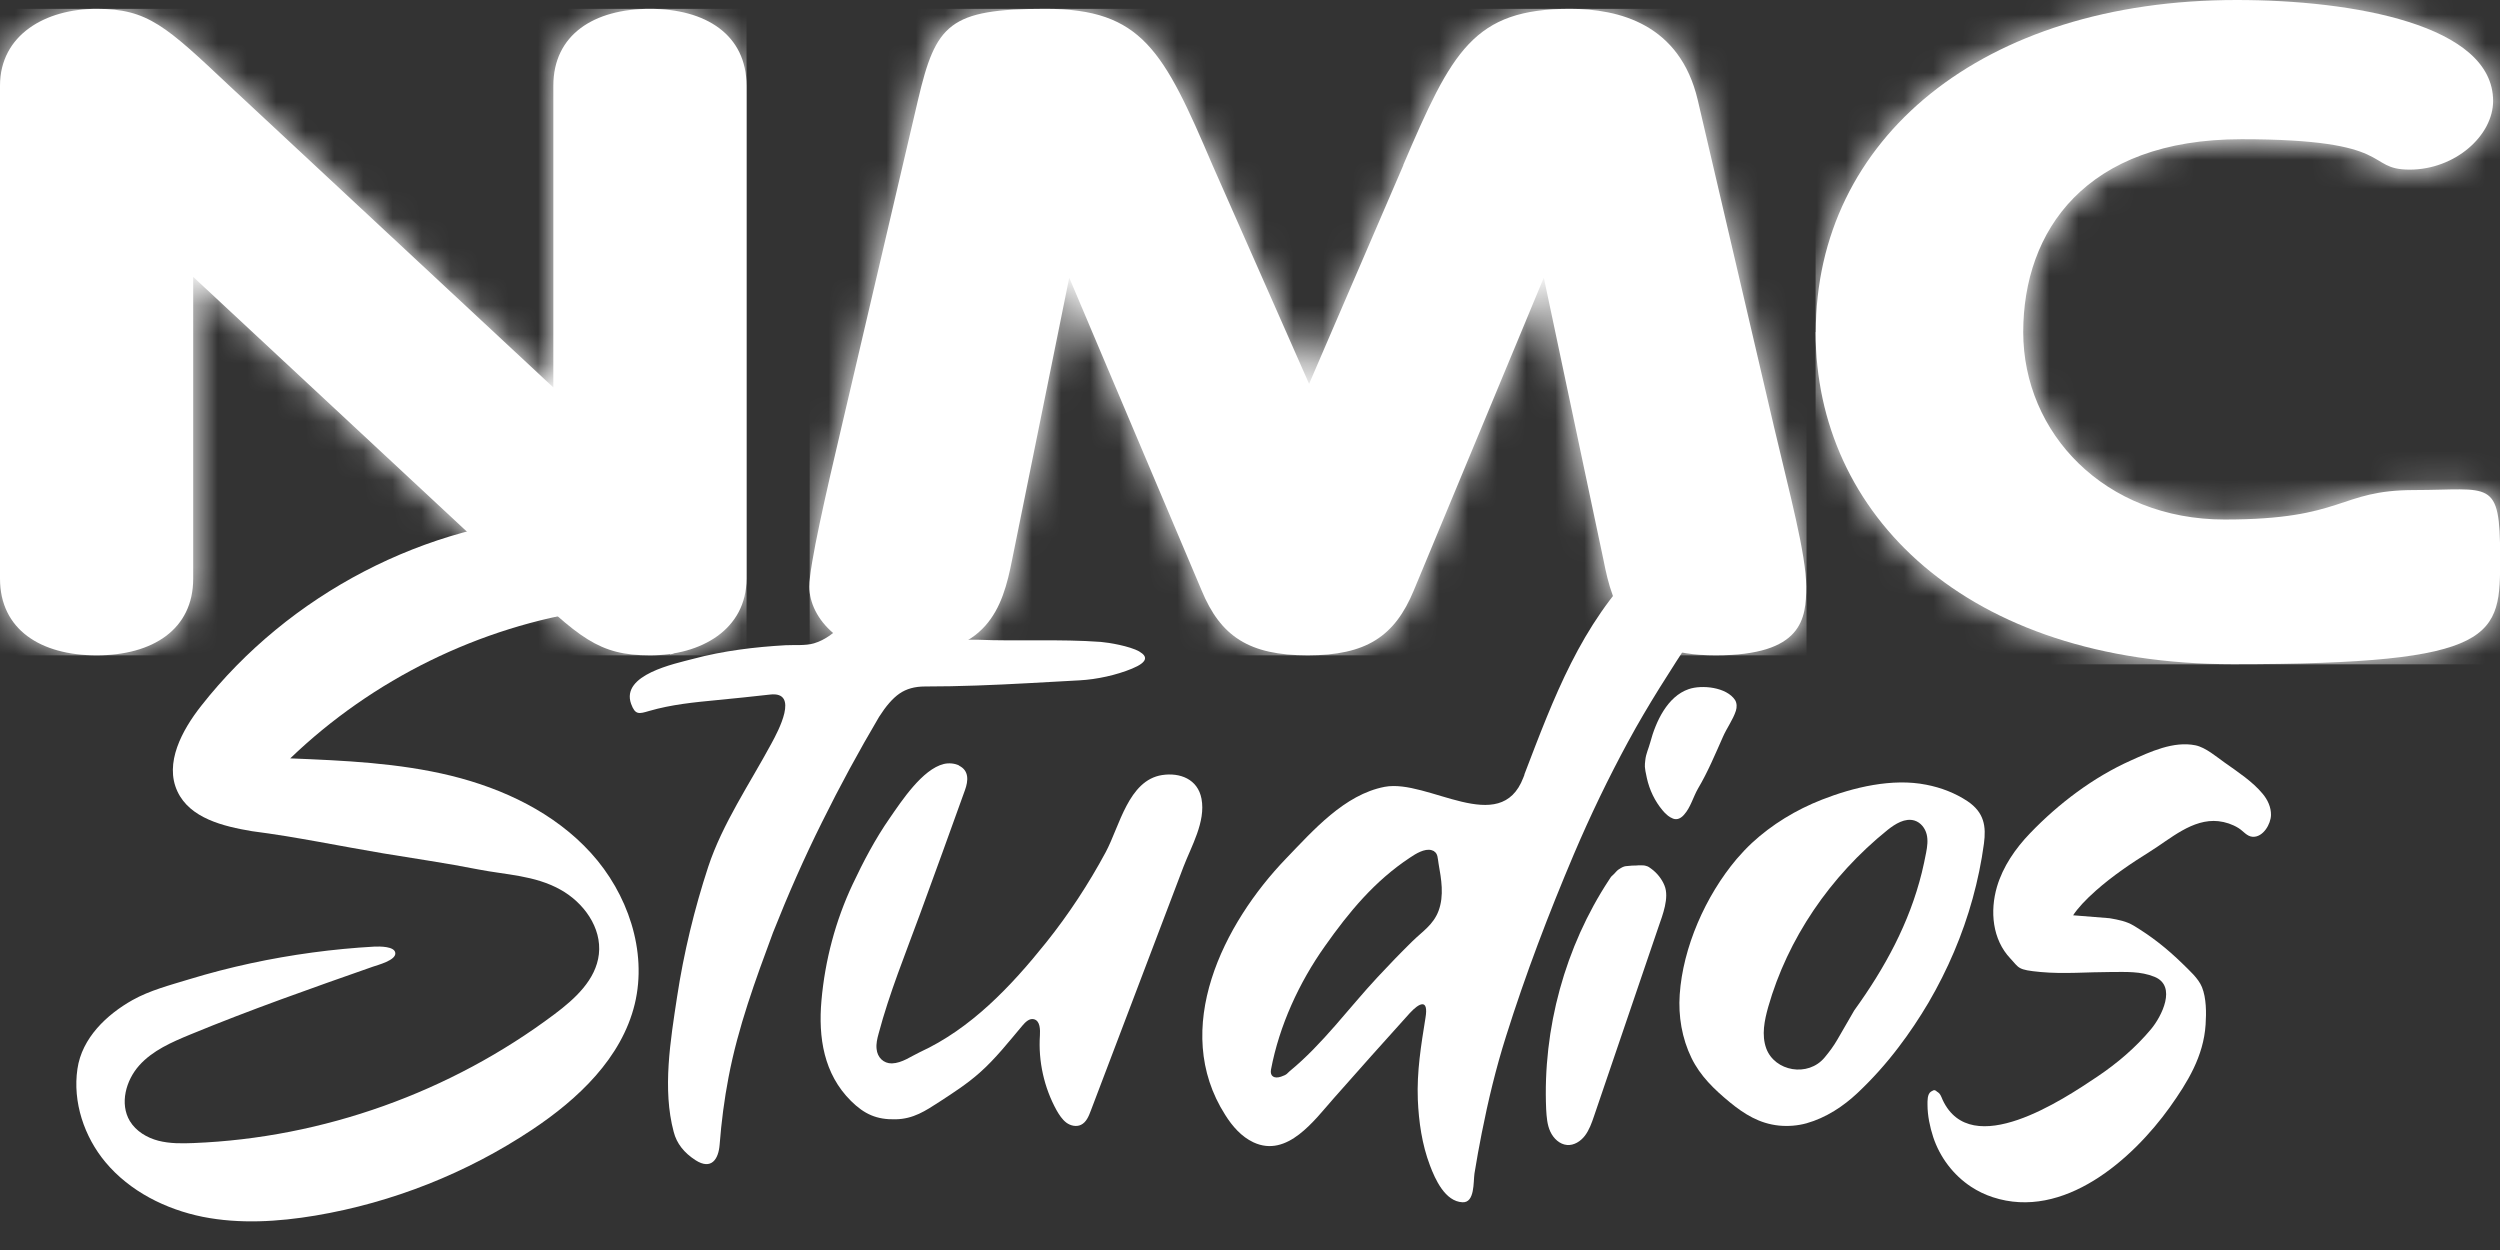
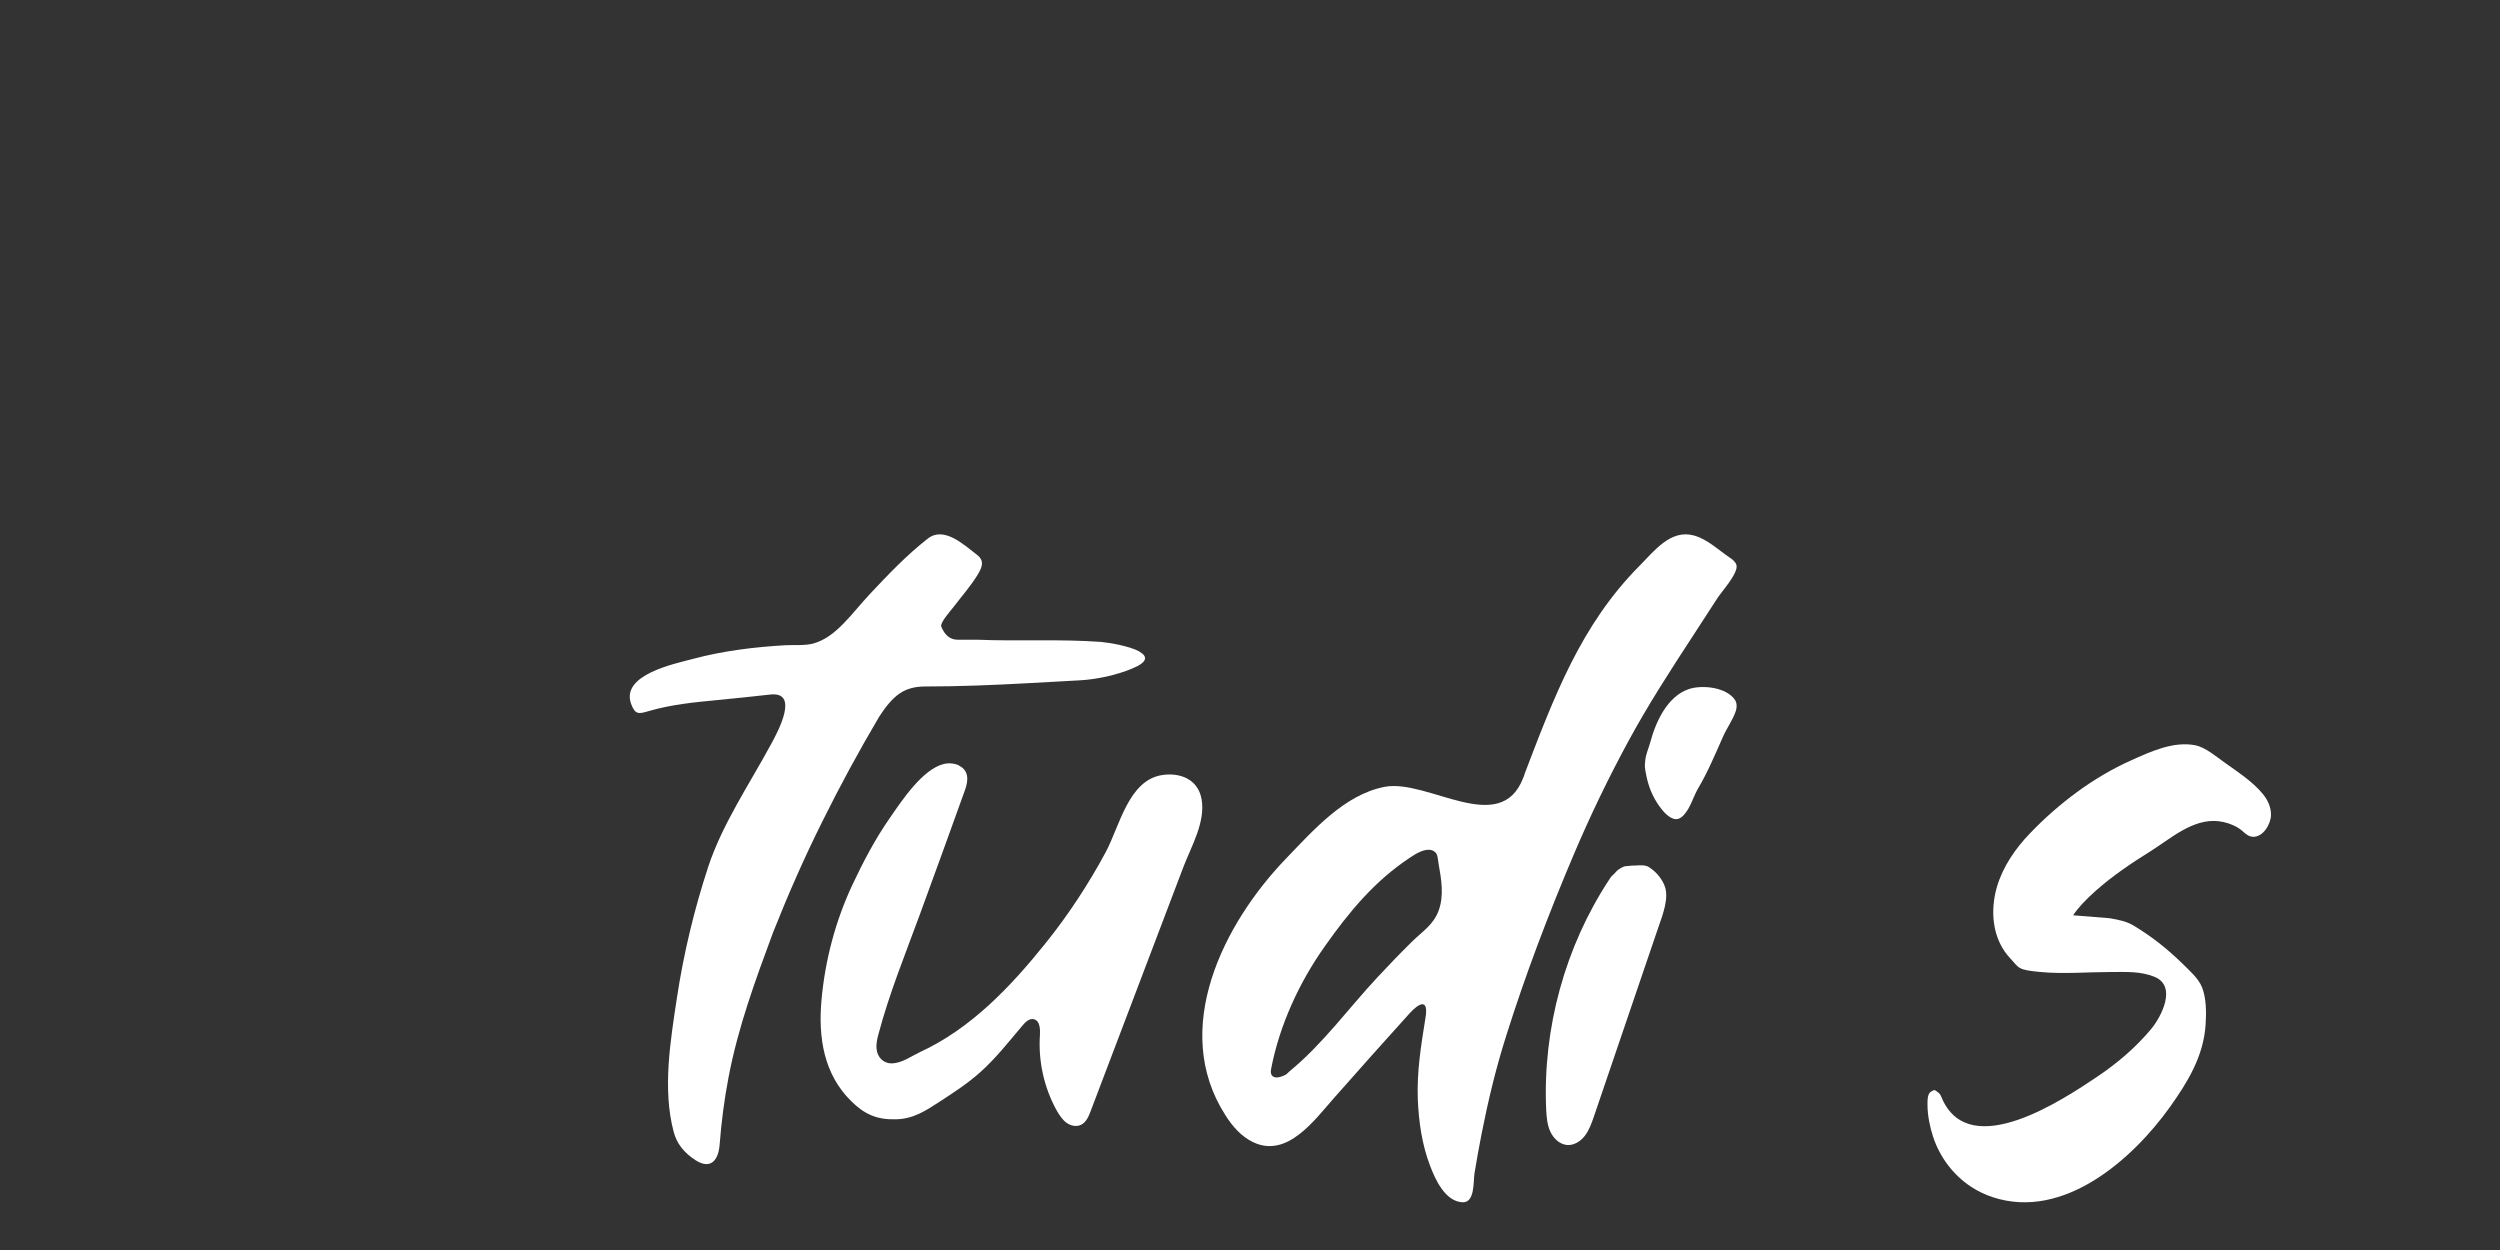
<svg xmlns="http://www.w3.org/2000/svg" width="86" height="43" viewBox="0 0 86 43" fill="none">
  <rect x="0" y="0" width="86" height="43" fill="#333333" stroke="none" />
  <g clip-path="url(#clip0_83_2455)">
    <path d="M62.457 11.424C62.457 17.69 67.628 22.848 76.817 22.848C86.005 22.848 86.005 21.893 86.005 19.162C86.005 16.432 85.677 16.858 83.054 16.858C80.431 16.858 80.673 17.872 76.531 17.872C72.389 17.872 69.599 14.89 69.599 11.424C69.599 7.957 71.732 4.789 77.108 4.789C82.483 4.789 81.33 5.835 82.892 5.835C84.454 5.835 85.763 4.667 85.763 3.472C85.763 0.859 80.964 0 76.941 0C68.161 0 62.463 4.789 62.463 11.424" fill="white" />
    <mask id="mask0_83_2455" style="mask-type:luminance" maskUnits="userSpaceOnUse" x="62" y="0" width="25" height="23">
      <path d="M62.457 11.424C62.457 17.69 67.628 22.848 76.817 22.848C86.005 22.848 86.005 21.893 86.005 19.162C86.005 16.432 85.677 16.858 83.054 16.858C80.431 16.858 80.673 17.872 76.531 17.872C72.389 17.872 69.599 14.89 69.599 11.424C69.599 7.957 71.732 4.789 77.108 4.789C82.483 4.789 81.33 5.835 82.892 5.835C84.454 5.835 85.763 4.667 85.763 3.472C85.763 0.859 80.964 0 76.941 0C68.161 0 62.463 4.789 62.463 11.424" fill="white" />
    </mask>
    <g mask="url(#mask0_83_2455)">
      <path d="M86 0H62.457V22.853H86V0Z" fill="white" />
    </g>
    <path d="M48.276 5.68L45.033 13.205L41.71 5.68C40.03 1.749 39.292 0.304 35.968 0.304C32.645 0.304 32.193 0.827 31.579 3.44L28.95 14.682C28.417 16.954 27.841 19.445 27.841 20.181C27.841 21.285 28.988 22.544 30.959 22.544C33.954 22.544 34.487 20.944 34.816 19.258L36.782 9.552L41.333 20.304C41.99 21.898 42.976 22.544 44.985 22.544C46.994 22.544 47.98 21.898 48.637 20.304L53.107 9.552L55.159 19.258C55.488 20.949 56.021 22.544 59.016 22.544C62.01 22.544 62.134 21.285 62.134 20.181C62.134 19.077 61.558 16.954 61.025 14.682L58.402 3.44C57.788 0.827 55.692 0.304 54.012 0.304C50.689 0.304 49.951 1.749 48.27 5.68" fill="white" />
    <mask id="mask1_83_2455" style="mask-type:luminance" maskUnits="userSpaceOnUse" x="27" y="0" width="36" height="23">
      <path d="M48.276 5.68L45.033 13.205L41.71 5.68C40.03 1.749 39.292 0.304 35.968 0.304C32.645 0.304 32.193 0.827 31.579 3.44L28.95 14.682C28.417 16.954 27.841 19.445 27.841 20.181C27.841 21.285 28.988 22.544 30.959 22.544C33.954 22.544 34.487 20.944 34.816 19.258L36.782 9.552L41.333 20.304C41.99 21.898 42.976 22.544 44.985 22.544C46.994 22.544 47.98 21.898 48.637 20.304L53.107 9.552L55.159 19.258C55.488 20.949 56.021 22.544 59.016 22.544C62.01 22.544 62.134 21.285 62.134 20.181C62.134 19.077 61.558 16.954 61.025 14.682L58.402 3.44C57.788 0.827 55.692 0.304 54.012 0.304C50.689 0.304 49.951 1.749 48.27 5.68" fill="white" />
    </mask>
    <g mask="url(#mask1_83_2455)">
      <path d="M62.145 0.304H27.852V22.544H62.145V0.304Z" fill="white" />
    </g>
    <path d="M19.035 2.949V13.328L7.918 2.976C5.704 0.891 5.084 0.304 3.323 0.304C1.562 0.304 0 1.2 0 2.949V19.904C0 21.653 1.395 22.544 3.323 22.544C5.251 22.544 6.646 21.653 6.646 19.904V9.525L17.763 19.872C19.939 21.962 20.596 22.544 22.358 22.544C24.119 22.544 25.681 21.653 25.681 19.904V2.949C25.681 1.2 24.286 0.304 22.358 0.304C20.43 0.304 19.035 1.195 19.035 2.949Z" fill="white" />
    <mask id="mask2_83_2455" style="mask-type:luminance" maskUnits="userSpaceOnUse" x="0" y="0" width="26" height="23">
-       <path d="M19.035 2.949V13.328L7.918 2.976C5.704 0.891 5.084 0.304 3.323 0.304C1.562 0.304 0 1.2 0 2.949V19.904C0 21.653 1.395 22.544 3.323 22.544C5.251 22.544 6.646 21.653 6.646 19.904V9.525L17.763 19.872C19.939 21.962 20.596 22.544 22.358 22.544C24.119 22.544 25.681 21.653 25.681 19.904V2.949C25.681 1.2 24.286 0.304 22.358 0.304C20.43 0.304 19.035 1.195 19.035 2.949Z" fill="white" />
-     </mask>
+       </mask>
    <g mask="url(#mask2_83_2455)">
-       <path d="M25.681 0.304H0V22.544H25.681V0.304Z" fill="white" />
-     </g>
+       </g>
  </g>
  <path d="M39.199 22.413C38.854 22.223 38.143 22.104 37.87 22.082C36.453 21.978 35.032 22.065 33.61 22.006H32.943C32.686 22.006 32.5 21.853 32.379 21.554C32.33 21.424 32.708 21 32.789 20.896C33.063 20.537 33.364 20.195 33.604 19.814C33.785 19.526 33.883 19.303 33.615 19.091C33.151 18.732 32.472 18.096 31.92 18.525C31.193 19.091 30.558 19.76 29.929 20.429C29.3 21.098 28.781 21.902 27.999 22.131C27.704 22.218 27.326 22.18 27.02 22.196C25.97 22.256 24.882 22.386 23.848 22.664C23.214 22.832 21.349 23.207 21.71 24.213C21.852 24.599 21.978 24.561 22.328 24.458C23.094 24.235 23.876 24.159 24.669 24.083C25.276 24.023 25.883 23.963 26.49 23.893C27.512 23.773 26.763 25.16 26.539 25.573C25.801 26.943 24.849 28.341 24.362 29.82C23.887 31.267 23.52 32.784 23.29 34.301C23.066 35.78 22.782 37.471 23.176 38.94C23.279 39.337 23.531 39.657 23.93 39.913C24.466 40.255 24.718 39.886 24.756 39.369C24.816 38.591 24.915 37.825 25.062 37.058C25.39 35.334 25.986 33.714 26.593 32.077C27.108 30.777 27.665 29.51 28.278 28.281C28.885 27.052 29.541 25.845 30.241 24.659C30.476 24.29 30.706 24.023 30.941 23.86C31.176 23.697 31.466 23.615 31.816 23.615C33.003 23.615 34.184 23.566 35.371 23.501C35.961 23.468 36.552 23.436 37.148 23.403C37.728 23.371 38.406 23.224 38.942 23.001C39.511 22.767 39.467 22.571 39.199 22.419V22.413Z" fill="white" />
-   <path d="M24.247 20.145C24.03 19.196 23.24 18.461 22.344 18.096C21.454 17.731 20.463 17.694 19.503 17.742C14.648 17.983 9.947 20.429 6.921 24.281C6.258 25.123 5.649 26.255 6.104 27.226C6.534 28.148 7.679 28.427 8.67 28.593C10.18 28.787 11.68 29.103 13.18 29.355C14.272 29.537 15.369 29.693 16.451 29.908C17.41 30.095 18.39 30.111 19.27 30.599C20.071 31.039 20.707 31.908 20.601 32.826C20.5 33.705 19.779 34.36 19.079 34.885C15.502 37.573 11.113 39.144 6.661 39.321C6.253 39.337 5.845 39.343 5.447 39.241C5.055 39.139 4.679 38.914 4.467 38.565C4.111 37.97 4.329 37.165 4.79 36.65C5.251 36.135 5.908 35.851 6.544 35.588C8.611 34.735 10.716 33.995 12.825 33.255C12.995 33.196 13.62 33.035 13.599 32.788C13.583 32.547 13.053 32.557 12.883 32.563C11.452 32.643 10.027 32.836 8.627 33.137C7.912 33.292 7.202 33.475 6.502 33.689C5.85 33.888 5.15 34.07 4.557 34.403C3.672 34.901 2.818 35.706 2.664 36.768C2.495 37.911 2.898 39.107 3.629 39.981C4.467 40.984 5.702 41.601 6.974 41.859C8.246 42.111 9.565 42.03 10.848 41.816C13.498 41.37 16.058 40.357 18.306 38.86C19.885 37.809 21.385 36.398 21.836 34.537C22.276 32.713 21.587 30.728 20.33 29.344C19.074 27.96 17.32 27.129 15.512 26.684C13.71 26.244 11.839 26.163 9.984 26.088C12.82 23.363 16.503 21.556 20.378 20.987C20.977 20.901 21.608 20.842 22.169 21.078C22.731 21.309 23.187 21.915 23.055 22.516C23.972 22.215 24.459 21.089 24.237 20.14L24.247 20.145Z" fill="white" />
  <path d="M32.993 26.34C33.338 26.509 33.312 26.858 33.195 27.179C32.685 28.601 32.169 30.023 31.648 31.444C31.149 32.806 30.596 34.157 30.224 35.557C30.176 35.731 30.134 35.911 30.155 36.085C30.181 36.374 30.394 36.586 30.681 36.581C31.032 36.57 31.34 36.336 31.643 36.194C33.397 35.388 34.773 33.939 35.985 32.425C36.761 31.455 37.447 30.41 38.036 29.315C38.515 28.421 38.818 26.842 39.976 26.662C40.588 26.569 41.204 26.798 41.332 27.479C41.48 28.269 40.981 29.113 40.71 29.821C40.354 30.764 39.992 31.706 39.636 32.648C38.929 34.506 38.228 36.363 37.521 38.215C37.452 38.4 37.367 38.607 37.186 38.694C37.027 38.771 36.825 38.727 36.681 38.618C36.538 38.509 36.437 38.351 36.346 38.193C35.916 37.414 35.714 36.505 35.773 35.617C35.783 35.432 35.788 35.116 35.565 35.061C35.411 35.023 35.273 35.159 35.167 35.285C34.694 35.846 34.247 36.418 33.7 36.902C33.269 37.284 32.807 37.583 32.329 37.894C31.834 38.215 31.42 38.493 30.809 38.504C30.16 38.52 29.735 38.33 29.273 37.872C28.337 36.941 28.146 35.693 28.258 34.419C28.38 33.035 28.741 31.673 29.331 30.42C29.692 29.652 30.112 28.852 30.607 28.143C31.016 27.55 31.733 26.46 32.467 26.281C32.632 26.242 32.834 26.253 32.998 26.335L32.993 26.34Z" fill="white" />
  <path d="M52.434 26.652C53.464 23.962 54.378 21.496 56.407 19.456C56.904 18.955 57.464 18.209 58.256 18.417C58.726 18.54 59.096 18.907 59.492 19.174C59.588 19.238 59.688 19.312 59.73 19.424C59.825 19.69 59.239 20.335 59.091 20.558C58.806 20.995 58.526 21.432 58.24 21.869C57.458 23.067 56.692 24.25 56.011 25.507C55.329 26.764 54.706 28.058 54.146 29.374C53.274 31.43 52.476 33.523 51.806 35.654C51.462 36.74 51.193 37.859 50.971 38.983C50.881 39.441 50.796 39.904 50.722 40.367C50.68 40.655 50.738 41.38 50.31 41.358C49.713 41.332 49.37 40.57 49.19 40.09C48.916 39.371 48.805 38.589 48.773 37.827C48.736 36.857 48.884 35.963 49.037 35.009C49.148 34.343 48.826 34.492 48.493 34.855C47.616 35.824 46.749 36.799 45.883 37.779C45.217 38.53 44.288 39.84 43.12 39.297C42.708 39.105 42.391 38.743 42.148 38.354C40.257 35.393 42.09 31.765 44.24 29.534C45.175 28.564 46.248 27.334 47.632 27.067C49.122 26.785 51.615 28.82 52.403 26.748C52.418 26.71 52.429 26.679 52.445 26.641L52.434 26.652ZM49.328 29.278C49.306 29.267 49.28 29.257 49.248 29.246C49.005 29.177 48.694 29.374 48.504 29.502C47.288 30.306 46.411 31.366 45.577 32.548C44.689 33.8 44.008 35.281 43.722 36.794C43.68 37.033 43.844 37.113 44.066 37.038C44.288 36.964 44.277 36.921 44.367 36.847C45.503 35.915 46.395 34.679 47.394 33.608C47.785 33.188 48.181 32.777 48.588 32.378C48.931 32.042 49.306 31.813 49.486 31.334C49.682 30.807 49.581 30.242 49.486 29.704C49.455 29.523 49.465 29.363 49.328 29.283V29.278Z" fill="white" />
  <path d="M56.336 29.767C56.373 29.767 56.41 29.767 56.446 29.767C56.51 29.767 56.568 29.767 56.631 29.789C56.7 29.805 56.747 29.843 56.805 29.886C57 30.027 57.169 30.239 57.258 30.461C57.432 30.879 57.19 31.487 57.053 31.883C56.315 34.053 55.576 36.224 54.833 38.4C54.754 38.633 54.669 38.872 54.522 39.067C54.374 39.262 54.142 39.409 53.905 39.387C53.652 39.365 53.441 39.165 53.33 38.926C53.22 38.687 53.204 38.421 53.188 38.161C53.067 35.383 53.837 32.567 55.355 30.261C55.392 30.206 55.423 30.147 55.476 30.109C55.518 30.076 55.55 30.033 55.592 29.989C55.64 29.935 55.698 29.892 55.761 29.859C55.824 29.826 55.819 29.826 55.851 29.816C55.882 29.799 55.914 29.799 55.951 29.794C56.077 29.778 56.204 29.772 56.33 29.772L56.336 29.767ZM57.369 28.052C57.3 27.998 57.243 27.938 57.19 27.873C56.926 27.558 56.742 27.173 56.652 26.766C56.562 26.359 56.578 26.349 56.599 26.142C56.62 25.931 56.715 25.741 56.768 25.54C56.958 24.824 57.358 23.956 58.091 23.706C58.545 23.549 59.399 23.636 59.689 24.086C59.752 24.194 59.752 24.33 59.715 24.449C59.615 24.759 59.404 25.041 59.273 25.339C59.004 25.942 58.751 26.555 58.413 27.124C58.244 27.417 58.16 27.77 57.933 28.025C57.828 28.145 57.701 28.215 57.554 28.161C57.49 28.134 57.427 28.101 57.374 28.058L57.369 28.052Z" fill="white" />
-   <path d="M60.267 28.997C60.953 28.362 61.781 27.858 62.672 27.509C63.757 27.083 65.094 26.761 66.265 26.995C66.774 27.093 67.259 27.281 67.682 27.561C68.259 27.951 68.327 28.425 68.247 29.023C68.162 29.657 68.03 30.291 67.859 30.91C67.516 32.153 67.002 33.359 66.339 34.493C66.025 35.023 65.683 35.538 65.305 36.032C64.883 36.588 64.414 37.113 63.9 37.597C63.415 38.054 62.821 38.45 62.141 38.642C61.838 38.725 61.512 38.751 61.198 38.72C60.524 38.652 60.004 38.325 59.507 37.919C58.965 37.472 58.49 37.014 58.188 36.396C57.856 35.715 57.731 34.95 57.782 34.212C57.891 32.6 58.662 30.827 59.742 29.548C59.907 29.355 60.084 29.168 60.267 28.997ZM63.786 34.758C64.849 33.286 65.683 31.747 66.111 30.016C66.168 29.787 66.214 29.558 66.259 29.329C66.299 29.121 66.328 28.903 66.277 28.7C66.225 28.492 66.077 28.295 65.86 28.227C65.534 28.128 65.197 28.341 64.934 28.549C62.946 30.151 61.495 32.298 60.827 34.638C60.696 35.106 60.593 35.605 60.758 36.063C61.05 36.858 62.198 37.066 62.769 36.375C62.929 36.183 63.078 35.985 63.209 35.756" fill="white" />
  <path d="M66.611 37.541C66.752 37.611 66.774 37.717 66.828 37.839C67.814 39.939 70.967 37.828 72.148 37.036C72.835 36.574 73.466 36.037 73.995 35.404C74.354 34.974 74.898 33.921 74.114 33.602C73.63 33.406 73.139 33.437 72.622 33.437C71.816 33.437 70.994 33.512 70.194 33.437C69.393 33.363 69.469 33.304 69.159 32.975C68.533 32.316 68.451 31.343 68.696 30.503C68.903 29.806 69.328 29.19 69.834 28.664C70.809 27.648 72.007 26.739 73.303 26.16C73.967 25.862 74.768 25.485 75.525 25.639C75.879 25.713 76.249 26.037 76.537 26.239C76.973 26.548 77.49 26.888 77.833 27.303C78.008 27.51 78.127 27.77 78.122 28.036C78.117 28.345 77.855 28.802 77.496 28.786C77.289 28.775 77.169 28.584 77 28.483C76.793 28.355 76.554 28.276 76.314 28.249C75.421 28.153 74.659 28.86 73.956 29.296C73.308 29.7 72.671 30.131 72.1 30.636C71.74 30.955 71.479 31.236 71.315 31.486L72.573 31.587C72.878 31.641 73.14 31.688 73.401 31.843C73.689 32.018 73.973 32.209 74.24 32.417C74.534 32.645 74.811 32.89 75.078 33.15C75.312 33.384 75.623 33.65 75.748 33.958C75.9 34.336 75.9 34.841 75.873 35.245C75.802 36.335 75.258 37.222 74.637 38.094C73.357 39.88 70.989 41.986 68.549 41.183C68.288 41.098 68.037 40.976 67.809 40.827C67.193 40.423 66.73 39.806 66.502 39.115C66.387 38.764 66.306 38.371 66.306 38.004C66.306 37.876 66.295 37.637 66.425 37.552C66.556 37.467 66.562 37.51 66.621 37.536L66.611 37.541Z" fill="white" />
  <defs>
    <clipPath id="clip0_83_2455">
-       <rect width="86" height="42.015" fill="white" />
-     </clipPath>
+       </clipPath>
  </defs>
</svg>